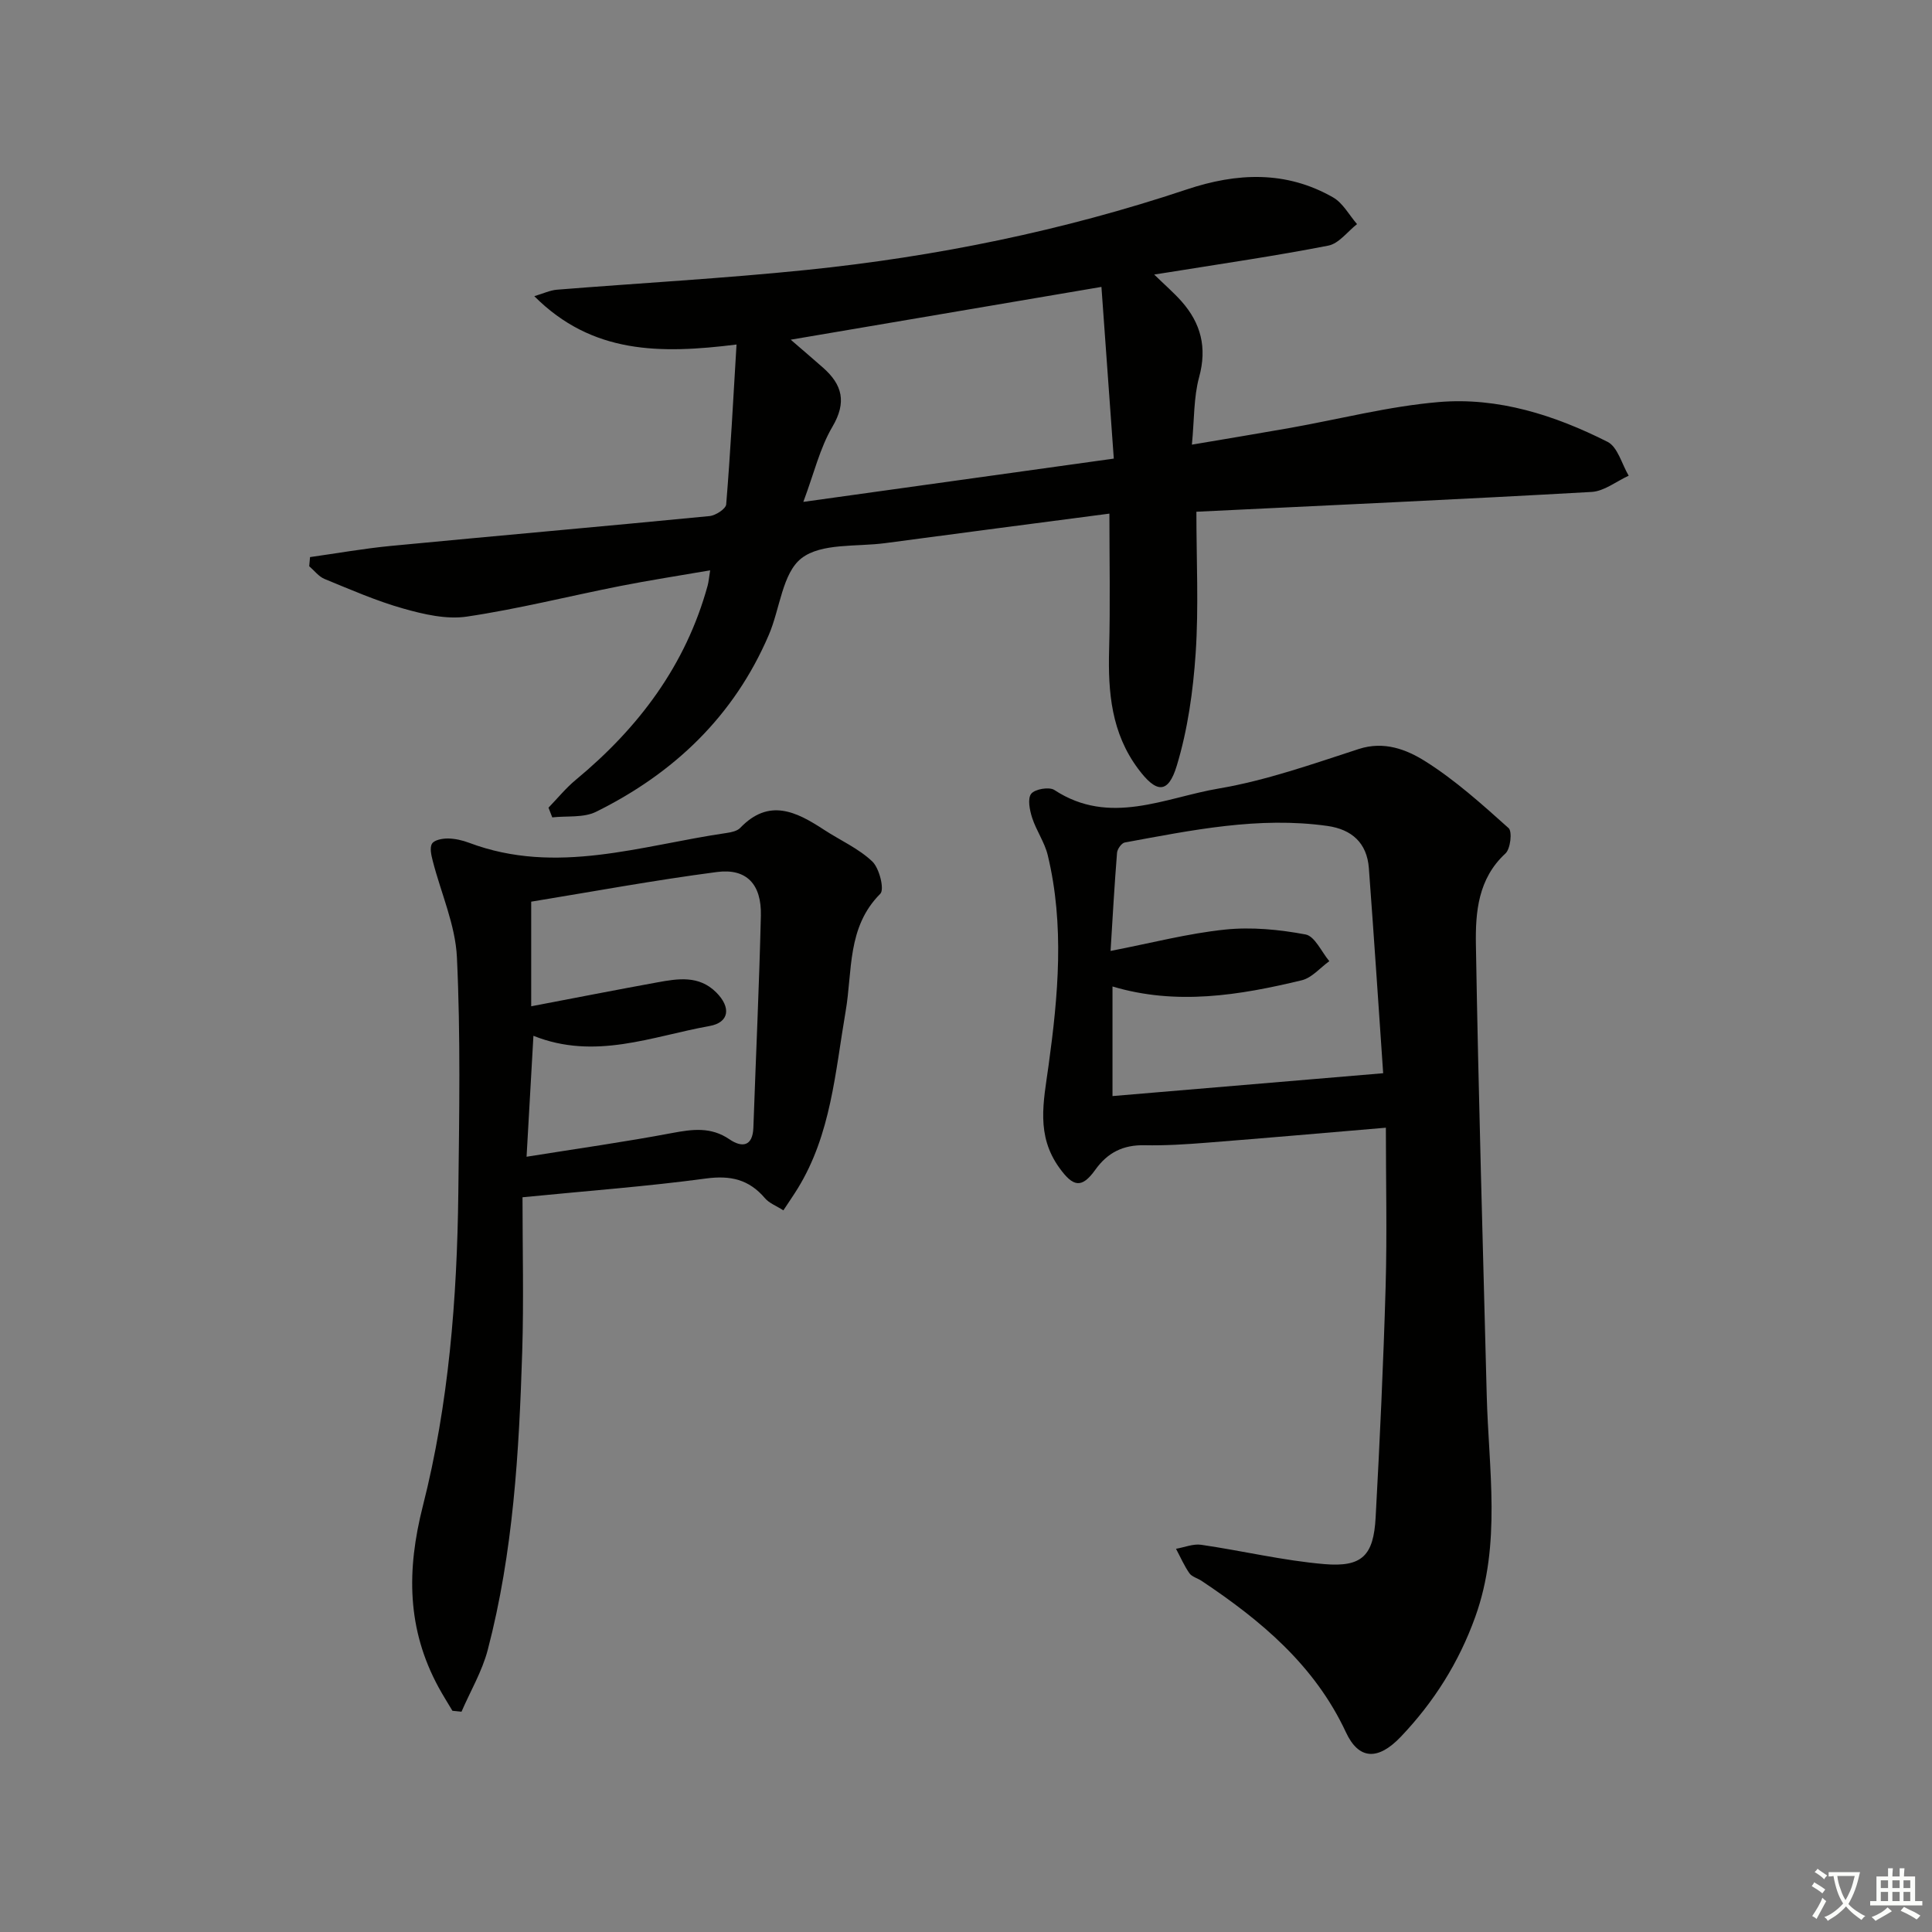
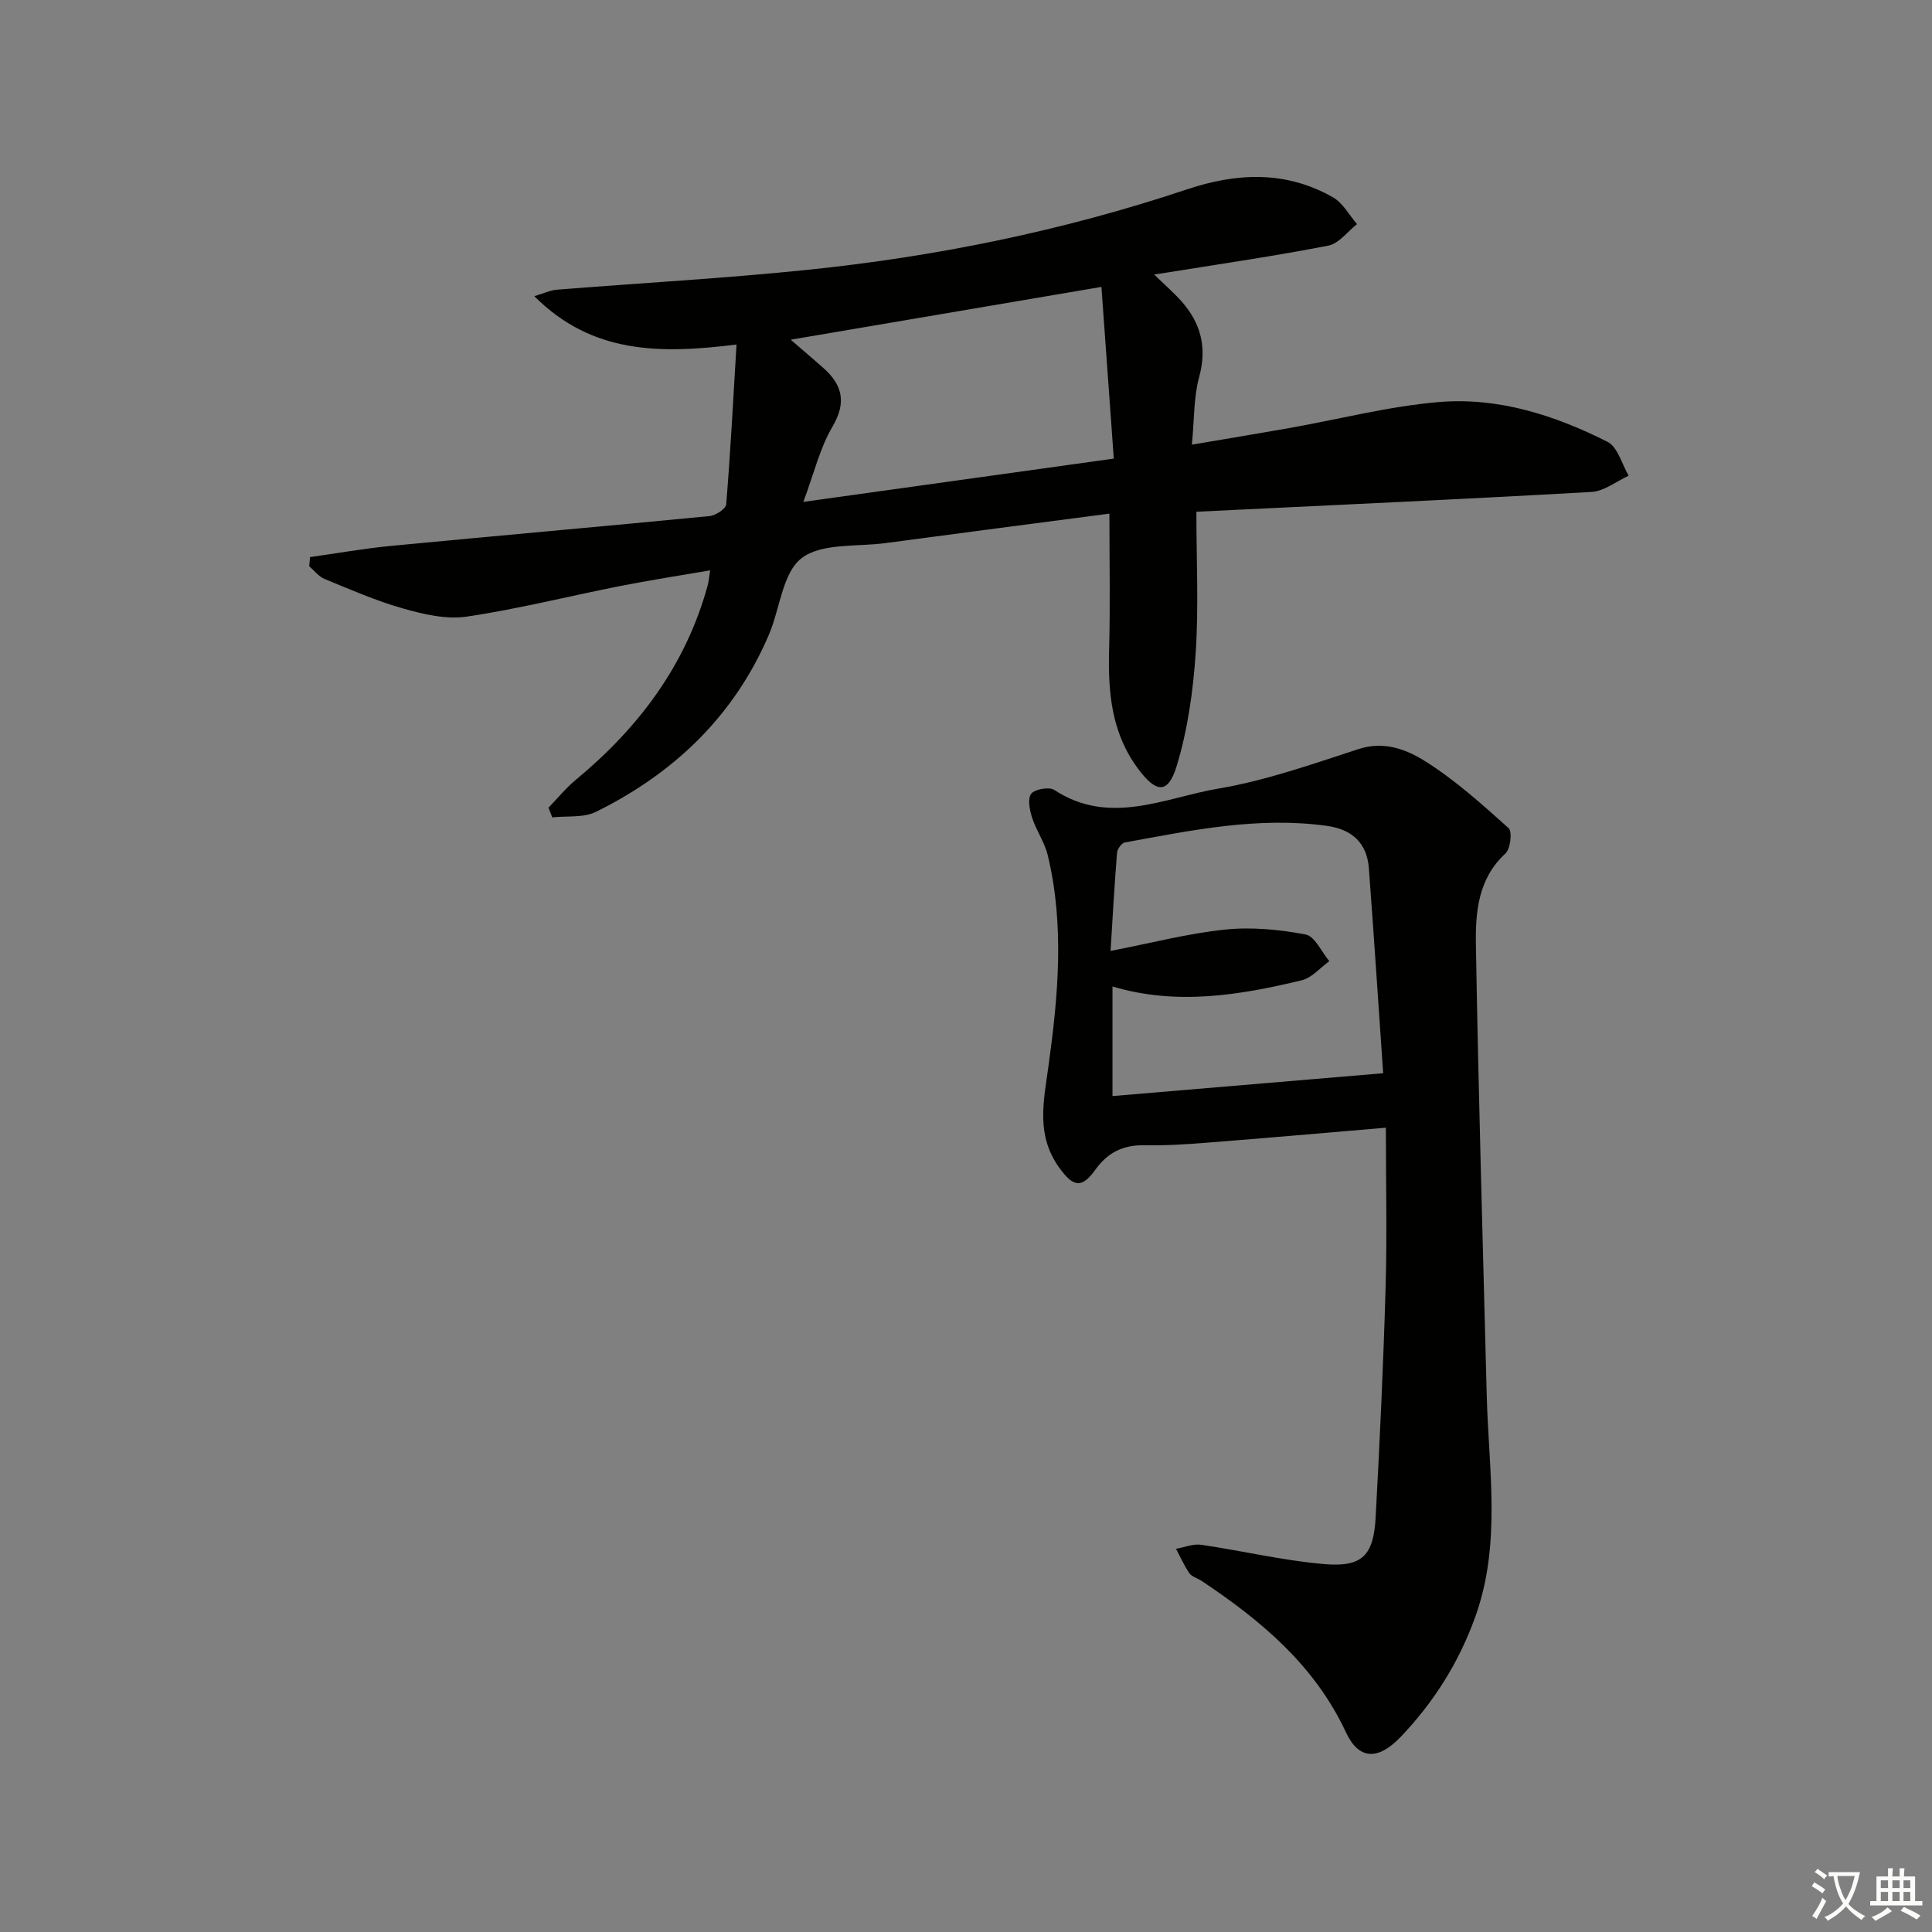
<svg xmlns="http://www.w3.org/2000/svg" enable-background="new 0 0 400 400" viewBox="0 0 400 400">
  <rect x="0" y="0" width="400" height="400" fill="#808080" stroke="none" />
  <path d="m377.9 391.2c-.2.3-.4.5-.6.8-.7-.6-1.4-1-2.2-1.5.2-.3.4-.5.5-.8.6.4 1.4.8 2.3 1.5zm-1.8 6.1c-.2-.2-.5-.4-.9-.6.4-.6.8-1.2 1.2-1.9s.7-1.3.9-1.9c.3.3.5.5.8.7-.7 1.3-1.4 2.6-2 3.7zm2.2-9c-.3.3-.5.5-.6.8-.6-.6-1.3-1.1-2-1.5.3-.3.5-.5.6-.7.6.5 1.3.9 2 1.4zm.3.2v-.9h2 4.5c-.3 1.3-.6 2.5-1 3.6s-.9 2.1-1.4 3c.4.5 1 1 1.6 1.4s1.2.8 1.9 1.1c-.3.2-.5.4-.8.8-.4-.3-1-.7-1.6-1.2s-1.2-1.1-1.6-1.6c-.5.6-1.1 1.1-1.7 1.6s-1.4.9-2.1 1.4c-.1-.3-.3-.5-.7-.8.6-.2 1.2-.5 1.9-1s1.4-1.1 2-1.8c-.5-.8-.9-1.6-1.2-2.5s-.6-2-.8-3.2c-.4.1-.7.1-1 .1zm2.5 2.7c.3 1 .7 1.7 1 2.2.3-.5.6-1.1 1-2s.6-1.9.9-3h-3.2-.4c.1.9.3 1.8.7 2.8z" fill="#fbfcfa" />
  <path d="m396.5 388.5v1.5 3.6h1.5v.9c-.4 0-1 0-1.7 0h-7.9c-.5 0-.9 0-1.2 0v-.9h1.3v-3.5c0-.7 0-1.2 0-1.6h2.4c0-.8 0-1.4 0-1.7h1c0 .3-.1.8-.1 1.7h1.5c0-.8 0-1.4 0-1.7h1c0 .3-.1.9-.1 1.7zm-8.2 9.2c-.2-.3-.5-.5-.8-.8.8-.3 1.4-.6 1.9-.9s1-.7 1.4-1.1c.3.3.6.5.9.8-1.6 1-2.8 1.6-3.4 2zm2.6-6.8v-1.6h-1.5v1.6zm0 2.7v-1.9h-1.5v1.9zm2.4-2.7v-1.6h-1.5v1.6zm0 2.7v-1.9h-1.5v1.9zm.2 2 .7-.8c.4.2.9.5 1.6.8s1.3.7 1.8 1c-.3.3-.5.6-.8.8-.4-.3-1.5-1-3.3-1.8zm2-4.7v-1.6h-1.4v1.6zm0 2.7v-1.9h-1.4v1.9z" fill="#fbfcfa" />
  <g fill="#010100">
    <path d="m113.56 167.22c1.88-1.94 3.6-4.07 5.67-5.78 13-10.77 22.75-23.7 27.28-40.2.21-.78.27-1.61.52-3.16-6.48 1.12-12.61 2.06-18.68 3.26-10.57 2.09-21.05 4.74-31.69 6.32-4.23.63-8.93-.47-13.18-1.67-5.56-1.57-10.91-3.92-16.28-6.12-1.22-.5-2.13-1.74-3.18-2.64.06-.63.11-1.26.17-1.89 5.56-.78 11.11-1.77 16.7-2.31 22-2.11 44.01-4.04 66-6.18 1.27-.12 3.38-1.49 3.46-2.42.89-10.87 1.46-21.76 2.14-33.1-15.77 1.96-29.88 2-41.87-10.01 1.86-.55 3.25-1.22 4.68-1.34 17.22-1.38 34.49-2.33 51.68-4.09 26.8-2.75 53.11-8.11 78.7-16.66 10.4-3.48 20.57-3.94 30.32 1.64 2.04 1.17 3.33 3.65 4.96 5.53-1.97 1.54-3.75 4.02-5.94 4.45-10.89 2.13-21.89 3.72-32.85 5.49-.79.13-1.57.25-3.21.5 2.24 2.18 4.07 3.76 5.66 5.55 4.02 4.54 5.32 9.57 3.65 15.68-1.15 4.21-.99 8.77-1.5 13.99 7.37-1.25 13.82-2.31 20.26-3.45 10.29-1.83 20.5-4.49 30.86-5.37 12.3-1.04 24.02 2.73 34.94 8.24 2.1 1.06 2.95 4.61 4.37 7.01-2.56 1.17-5.06 3.21-7.68 3.36-27.2 1.54-54.42 2.77-81.82 4.1 0 10.12.49 19.74-.15 29.28-.53 7.84-1.64 15.81-3.91 23.3-1.8 5.96-4.27 5.66-7.99.66-5.54-7.42-6.26-15.83-6.02-24.66.25-9.29.06-18.59.06-28.19-15.6 2.05-31.02 4.04-46.43 6.11-5.92.79-13.21-.06-17.32 3.13-3.96 3.07-4.45 10.46-6.75 15.83-7.19 16.82-19.63 28.68-35.8 36.67-2.58 1.27-6.01.81-9.05 1.15-.27-.66-.53-1.33-.78-2.01zm114.48-107.82c-22.01 3.74-42.97 7.3-64.33 10.93 2.47 2.14 4.6 3.95 6.69 5.79 4.01 3.54 4.93 7.16 1.94 12.24-2.6 4.41-3.8 9.64-6.02 15.55 22.11-3.08 42.82-5.97 64.28-8.96-.86-12.09-1.68-23.44-2.56-35.55z" />
    <path d="m286.93 233.48c-12.62 1.07-24.82 2.14-37.03 3.1-4.3.34-8.64.62-12.95.53-4.41-.09-7.63 1.51-10.18 5.08-2.82 3.94-4.59 3.54-7.41-.36-4.91-6.77-3.32-13.63-2.27-21.2 1.99-14.43 3.33-29.1-.17-43.59-.65-2.68-2.38-5.09-3.23-7.74-.51-1.58-.98-3.96-.19-4.96.78-.98 3.73-1.48 4.8-.78 11.46 7.52 22.88 1.58 34.05-.31 9.84-1.67 19.43-5.08 28.98-8.18 5.25-1.7 9.87.11 13.72 2.52 6.22 3.91 11.79 8.93 17.29 13.86.79.71.39 4.29-.65 5.25-5.68 5.22-6.23 12.15-6.12 18.87.52 31.09 1.45 62.17 2.24 93.26.39 15.36 3.07 30.78-2.37 45.92-3.39 9.44-8.56 17.62-15.39 24.8-4.76 5.01-8.74 4.8-11.39-.9-6.47-13.88-17.59-23.15-29.9-31.36-.83-.55-1.99-.83-2.51-1.57-1.09-1.57-1.86-3.36-2.77-5.06 1.74-.3 3.55-1.07 5.21-.83 8.51 1.24 16.94 3.27 25.48 4 7.86.67 10.21-1.77 10.64-9.65.87-15.93 1.61-31.88 2.07-47.82.31-10.95.05-21.91.05-32.88zm-57-36.6c8.43-1.63 16-3.62 23.7-4.42 5.49-.57 11.23-.01 16.67 1.01 1.92.36 3.3 3.6 4.92 5.53-1.89 1.36-3.6 3.44-5.69 3.95-12.92 3.12-25.96 5.25-39.2 1.29v22.69c18.53-1.56 36.77-3.1 56.04-4.73-.92-13.37-1.88-27.92-2.96-42.45-.39-5.23-3.53-8.04-8.6-8.75-14.23-2-28.08.89-41.94 3.43-.66.12-1.54 1.35-1.6 2.13-.53 6.59-.9 13.2-1.34 20.32z" />
-     <path d="m93.67 354.2c-.96-1.62-1.98-3.22-2.88-4.88-6.54-12.04-6.63-24.2-3.24-37.53 5.37-21.12 7.08-42.92 7.34-64.74.19-16.29.48-32.6-.29-48.86-.32-6.72-3.31-13.3-5.01-19.97-.3-1.17-.67-2.74-.13-3.57.49-.76 2.15-1.06 3.29-1.05 1.46.02 2.99.37 4.37.89 18.08 6.81 35.65.53 53.37-2.04.96-.14 2.14-.4 2.76-1.04 5.98-6.24 11.65-3.35 17.38.4 3.34 2.18 7.13 3.85 9.97 6.55 1.47 1.4 2.55 5.79 1.66 6.68-6.93 6.93-5.74 15.97-7.18 24.34-2.16 12.55-3.01 25.48-9.95 36.73-.86 1.39-1.79 2.73-2.94 4.48-1.45-.93-2.93-1.47-3.82-2.52-3.31-3.89-7.13-4.76-12.24-4.07-12.15 1.64-24.39 2.54-37.95 3.88 0 10.75.27 21.36-.06 31.96-.65 20.78-1.85 41.54-7.14 61.76-1.16 4.43-3.59 8.53-5.43 12.79-.63-.07-1.25-.13-1.88-.19zm16.77-139.75c-.48 8.43-.93 16.32-1.42 25.04 10.57-1.69 20.39-3.07 30.13-4.91 4.23-.79 8.04-1.32 11.89 1.31 2.54 1.73 4.8 1.54 4.94-2.44.51-14.62 1.2-29.24 1.55-43.87.16-6.49-2.95-9.84-9.09-9.04-13.08 1.71-26.07 4.12-38.46 6.14v21.66c9.22-1.76 17.65-3.41 26.1-4.95 4.28-.78 8.61-1.5 12.19 2.06 3.12 3.1 2.76 6.25-1.39 6.98-11.89 2.13-23.68 7.13-36.44 2.02z" />
  </g>
</svg>